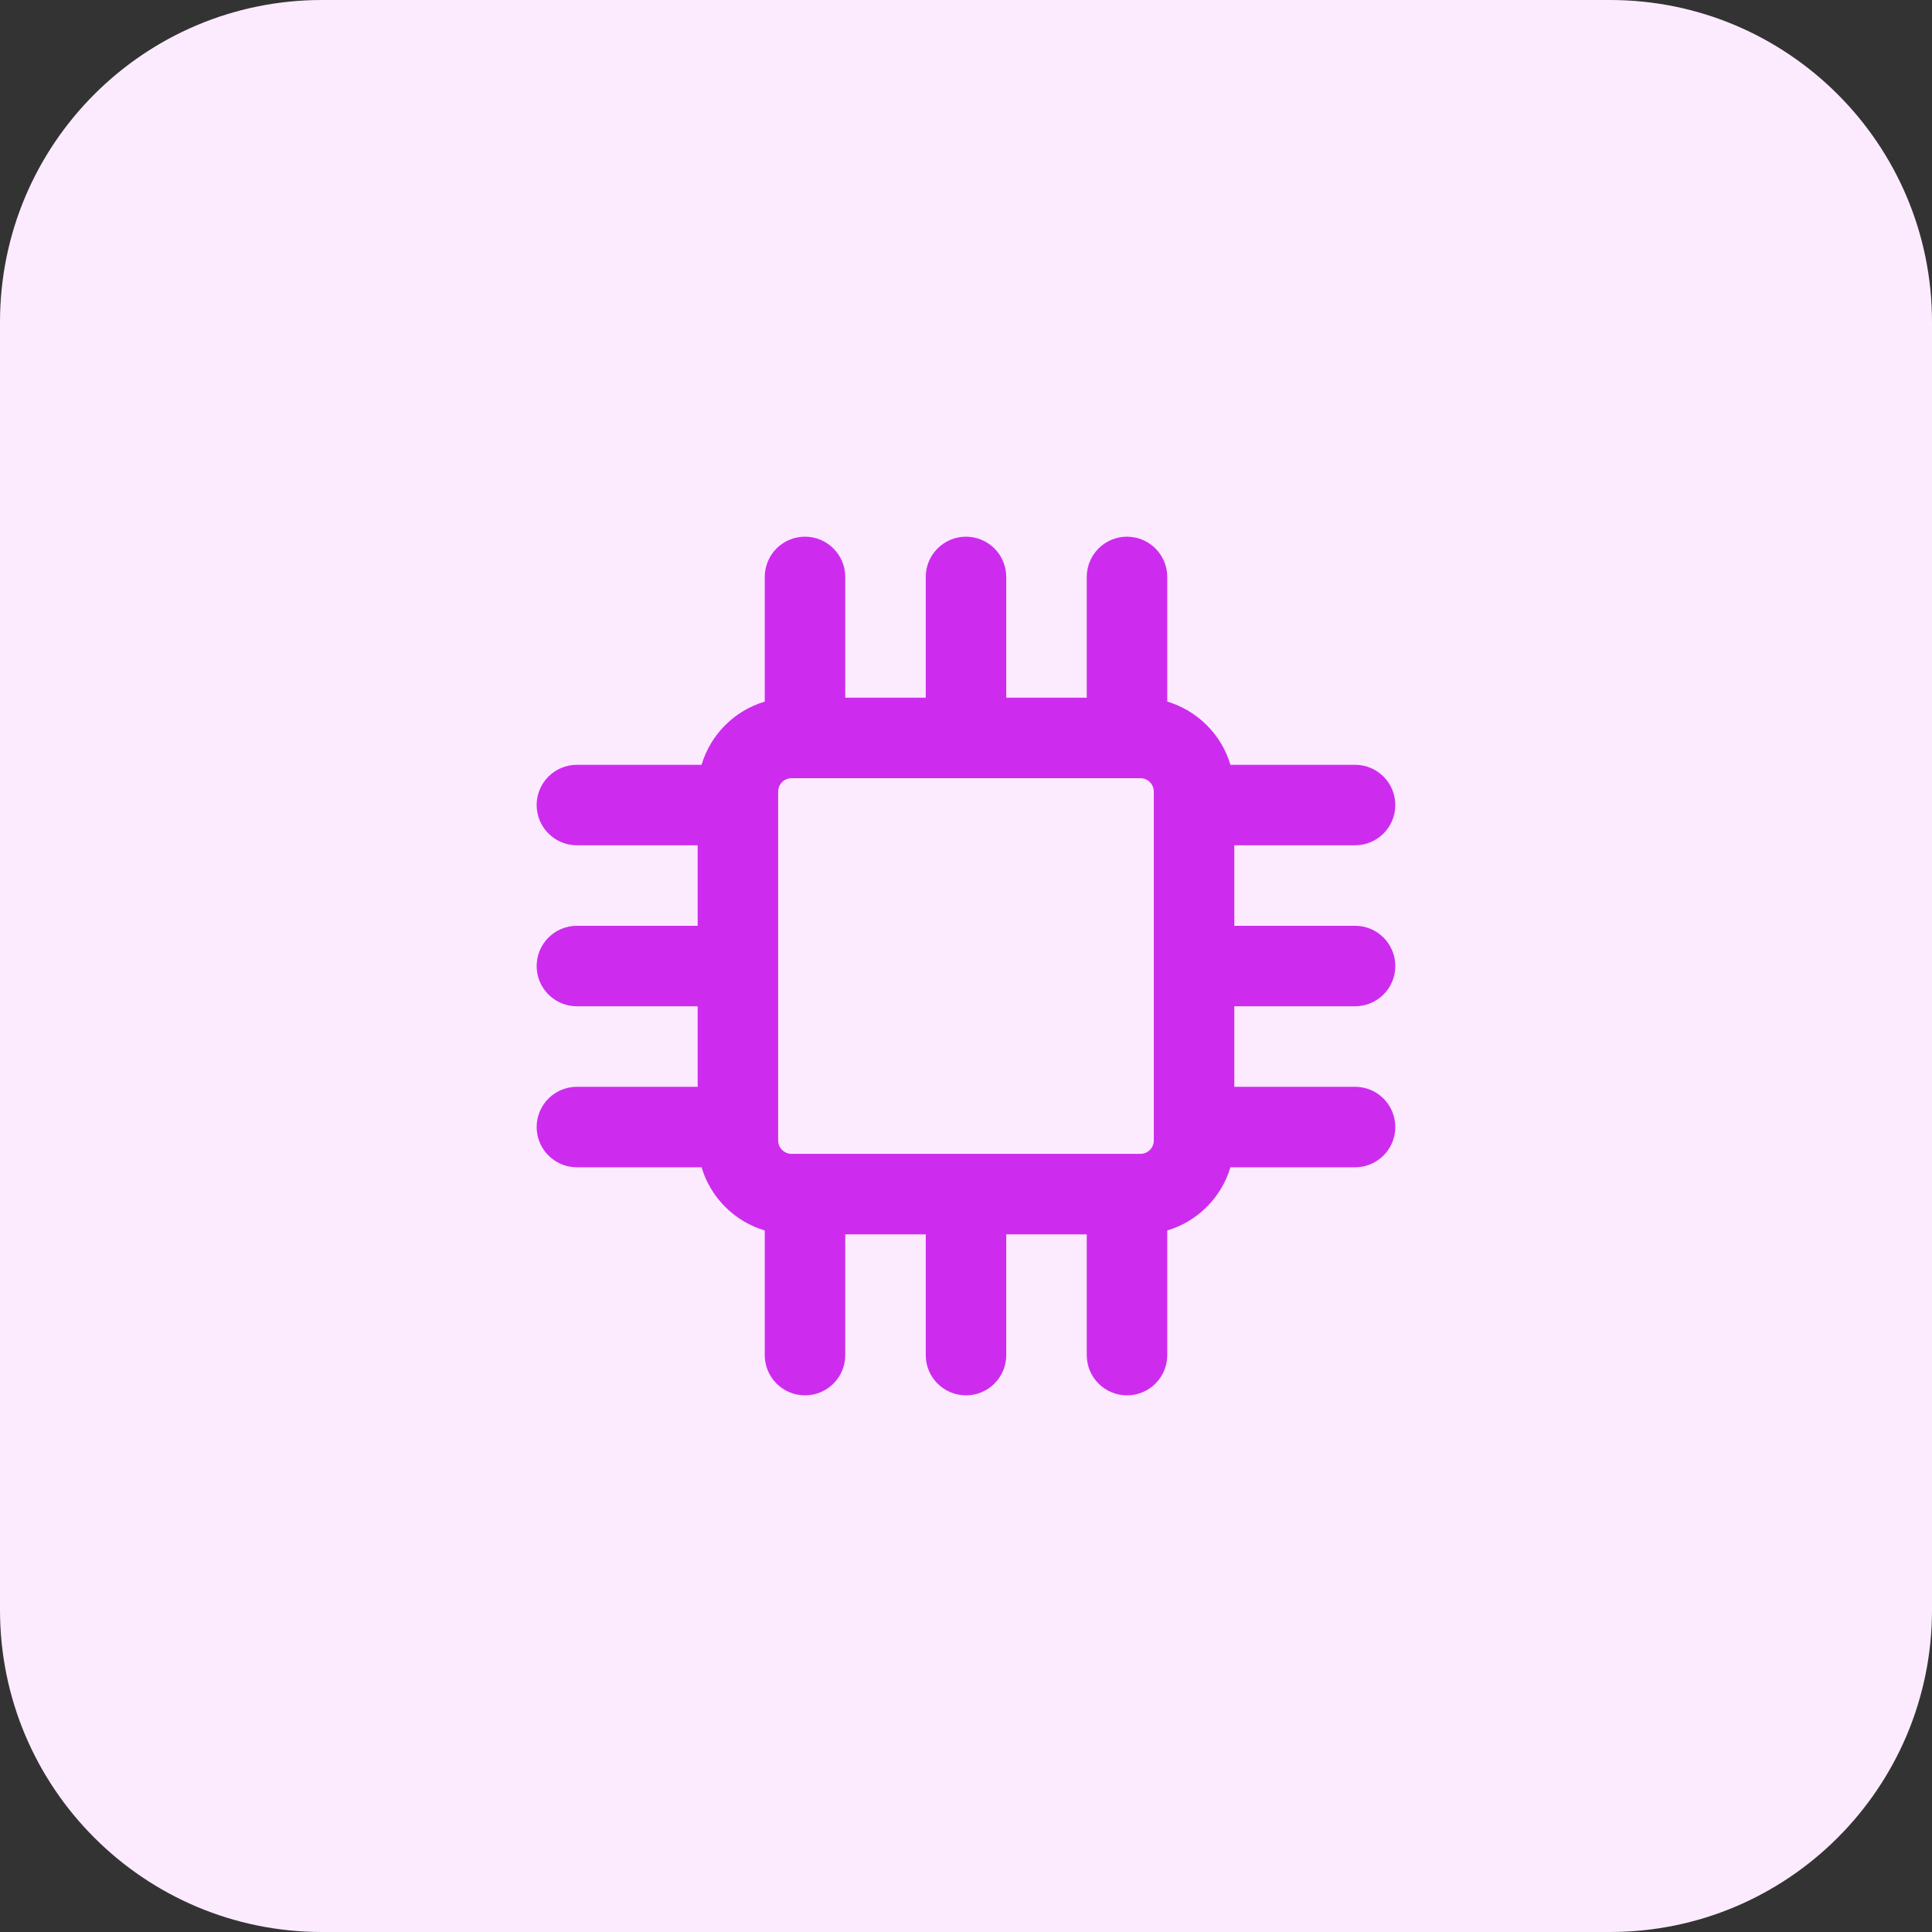
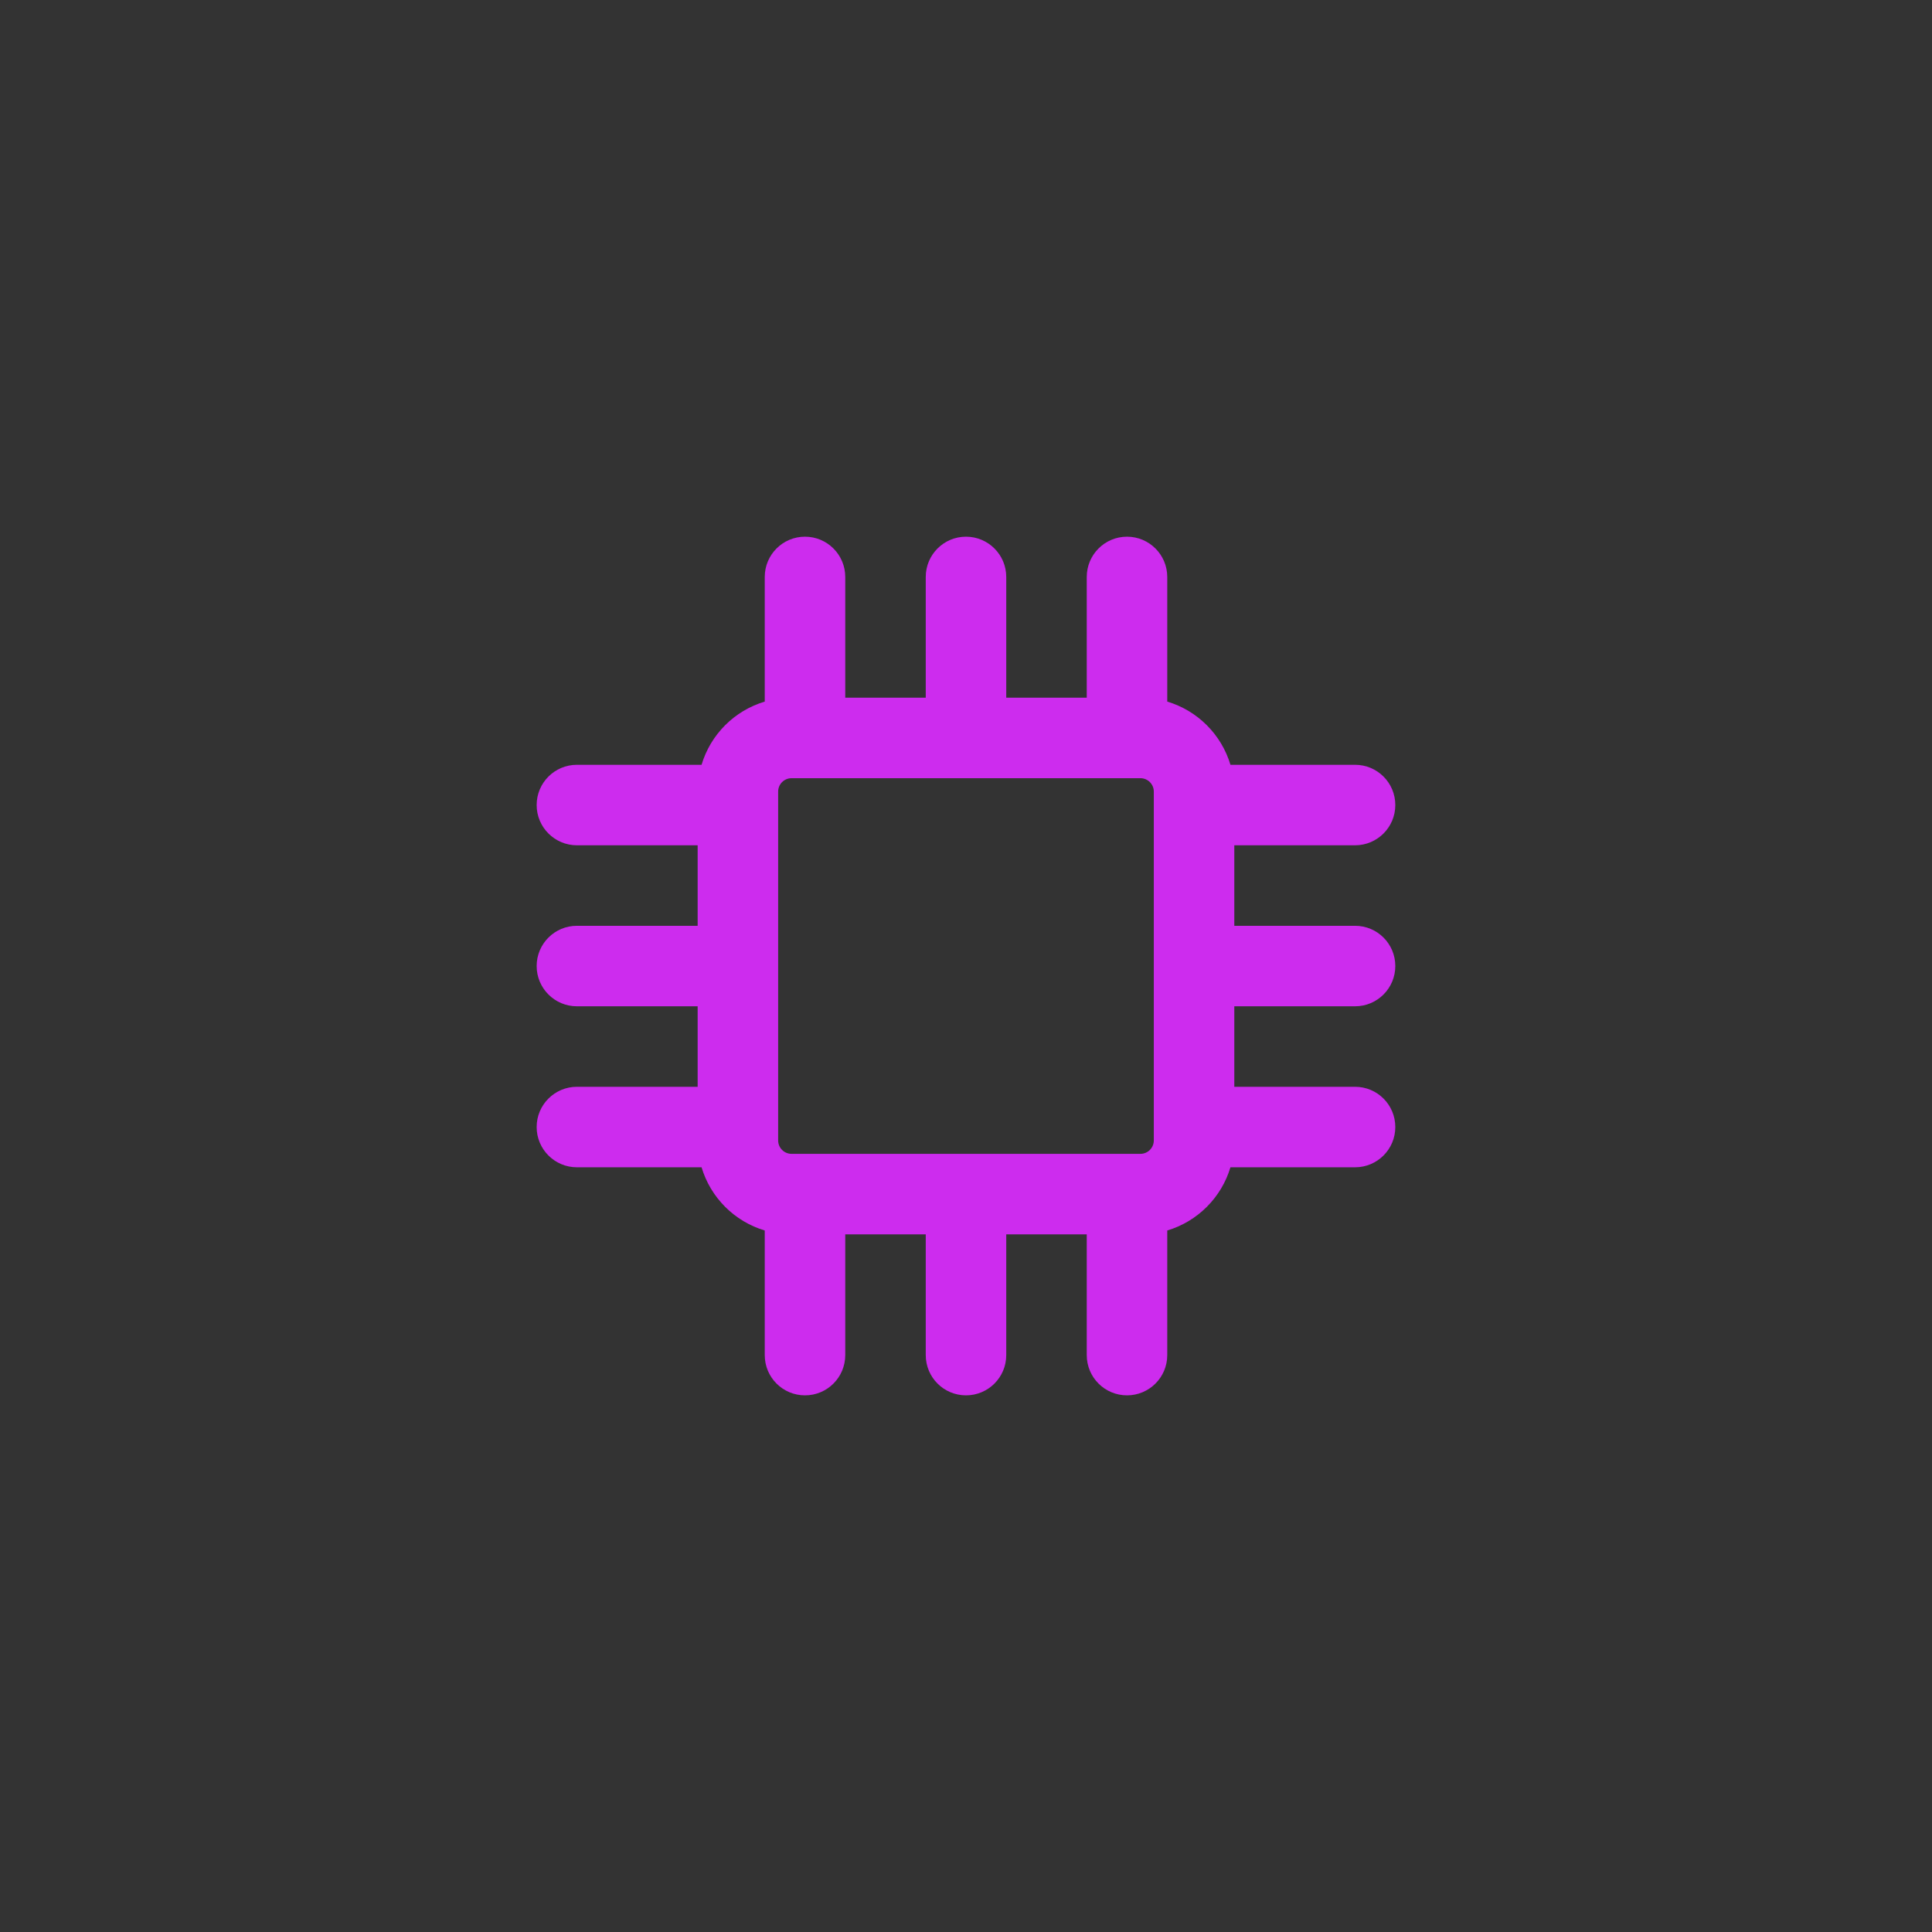
<svg xmlns="http://www.w3.org/2000/svg" width="48" height="48" viewBox="0 0 48 48" fill="none">
  <rect x="0" y="0" width="48" height="48" fill="#333333" stroke="none" />
-   <path d="M0 8C0 3.582 3.582 0 8 0H40C44.418 0 48 3.582 48 8V40C48 44.418 44.418 48 40 48H8C3.582 48 0 44.418 0 40V8Z" fill="#FCEBFF" />
  <path fill-rule="evenodd" clip-rule="evenodd" d="M28 13.334C28.552 13.334 29 13.782 29 14.334V17.431C29.752 17.655 30.346 18.248 30.57 19.001L33.666 19.001C34.219 19.001 34.666 19.448 34.666 20.001C34.666 20.553 34.219 21.001 33.666 21.001L30.666 21.001V23.001L33.666 23.001C34.219 23.001 34.666 23.448 34.666 24.001C34.666 24.553 34.219 25.001 33.666 25.001H30.666V27.001H33.666C34.219 27.001 34.666 27.448 34.666 28.001C34.666 28.553 34.219 29.001 33.666 29.001H30.57C30.346 29.753 29.752 30.347 29 30.571V33.667C29 34.22 28.552 34.667 28 34.667C27.447 34.667 27 34.22 27 33.667V30.667H25V33.667C25 34.22 24.552 34.667 24 34.667C23.447 34.667 23 34.22 23 33.667V30.667H21V33.667C21 34.22 20.552 34.667 20 34.667C19.447 34.667 19 34.22 19 33.667V30.571C18.247 30.347 17.654 29.753 17.43 29.001H14.333C13.781 29.001 13.333 28.553 13.333 28.001C13.333 27.448 13.781 27.001 14.333 27.001H17.333V25.001H14.333C13.781 25.001 13.333 24.553 13.333 24.001C13.333 23.448 13.781 23.001 14.333 23.001L17.333 23.001V21.001L14.333 21.001C13.781 21.001 13.333 20.553 13.333 20.001C13.333 19.448 13.781 19.001 14.333 19.001L17.43 19.001C17.654 18.248 18.247 17.655 19 17.431V14.334C19 13.782 19.447 13.334 20 13.334C20.552 13.334 21 13.782 21 14.334V17.334H23V14.334C23 13.782 23.447 13.334 24 13.334C24.552 13.334 25 13.782 25 14.334V17.334H27V14.334C27 13.782 27.447 13.334 28 13.334ZM19.666 19.334C19.482 19.334 19.333 19.483 19.333 19.667V28.334C19.333 28.518 19.482 28.667 19.666 28.667H28.333C28.517 28.667 28.666 28.518 28.666 28.334V19.667C28.666 19.483 28.517 19.334 28.333 19.334H19.666Z" fill="#CD2CEE" />
</svg>